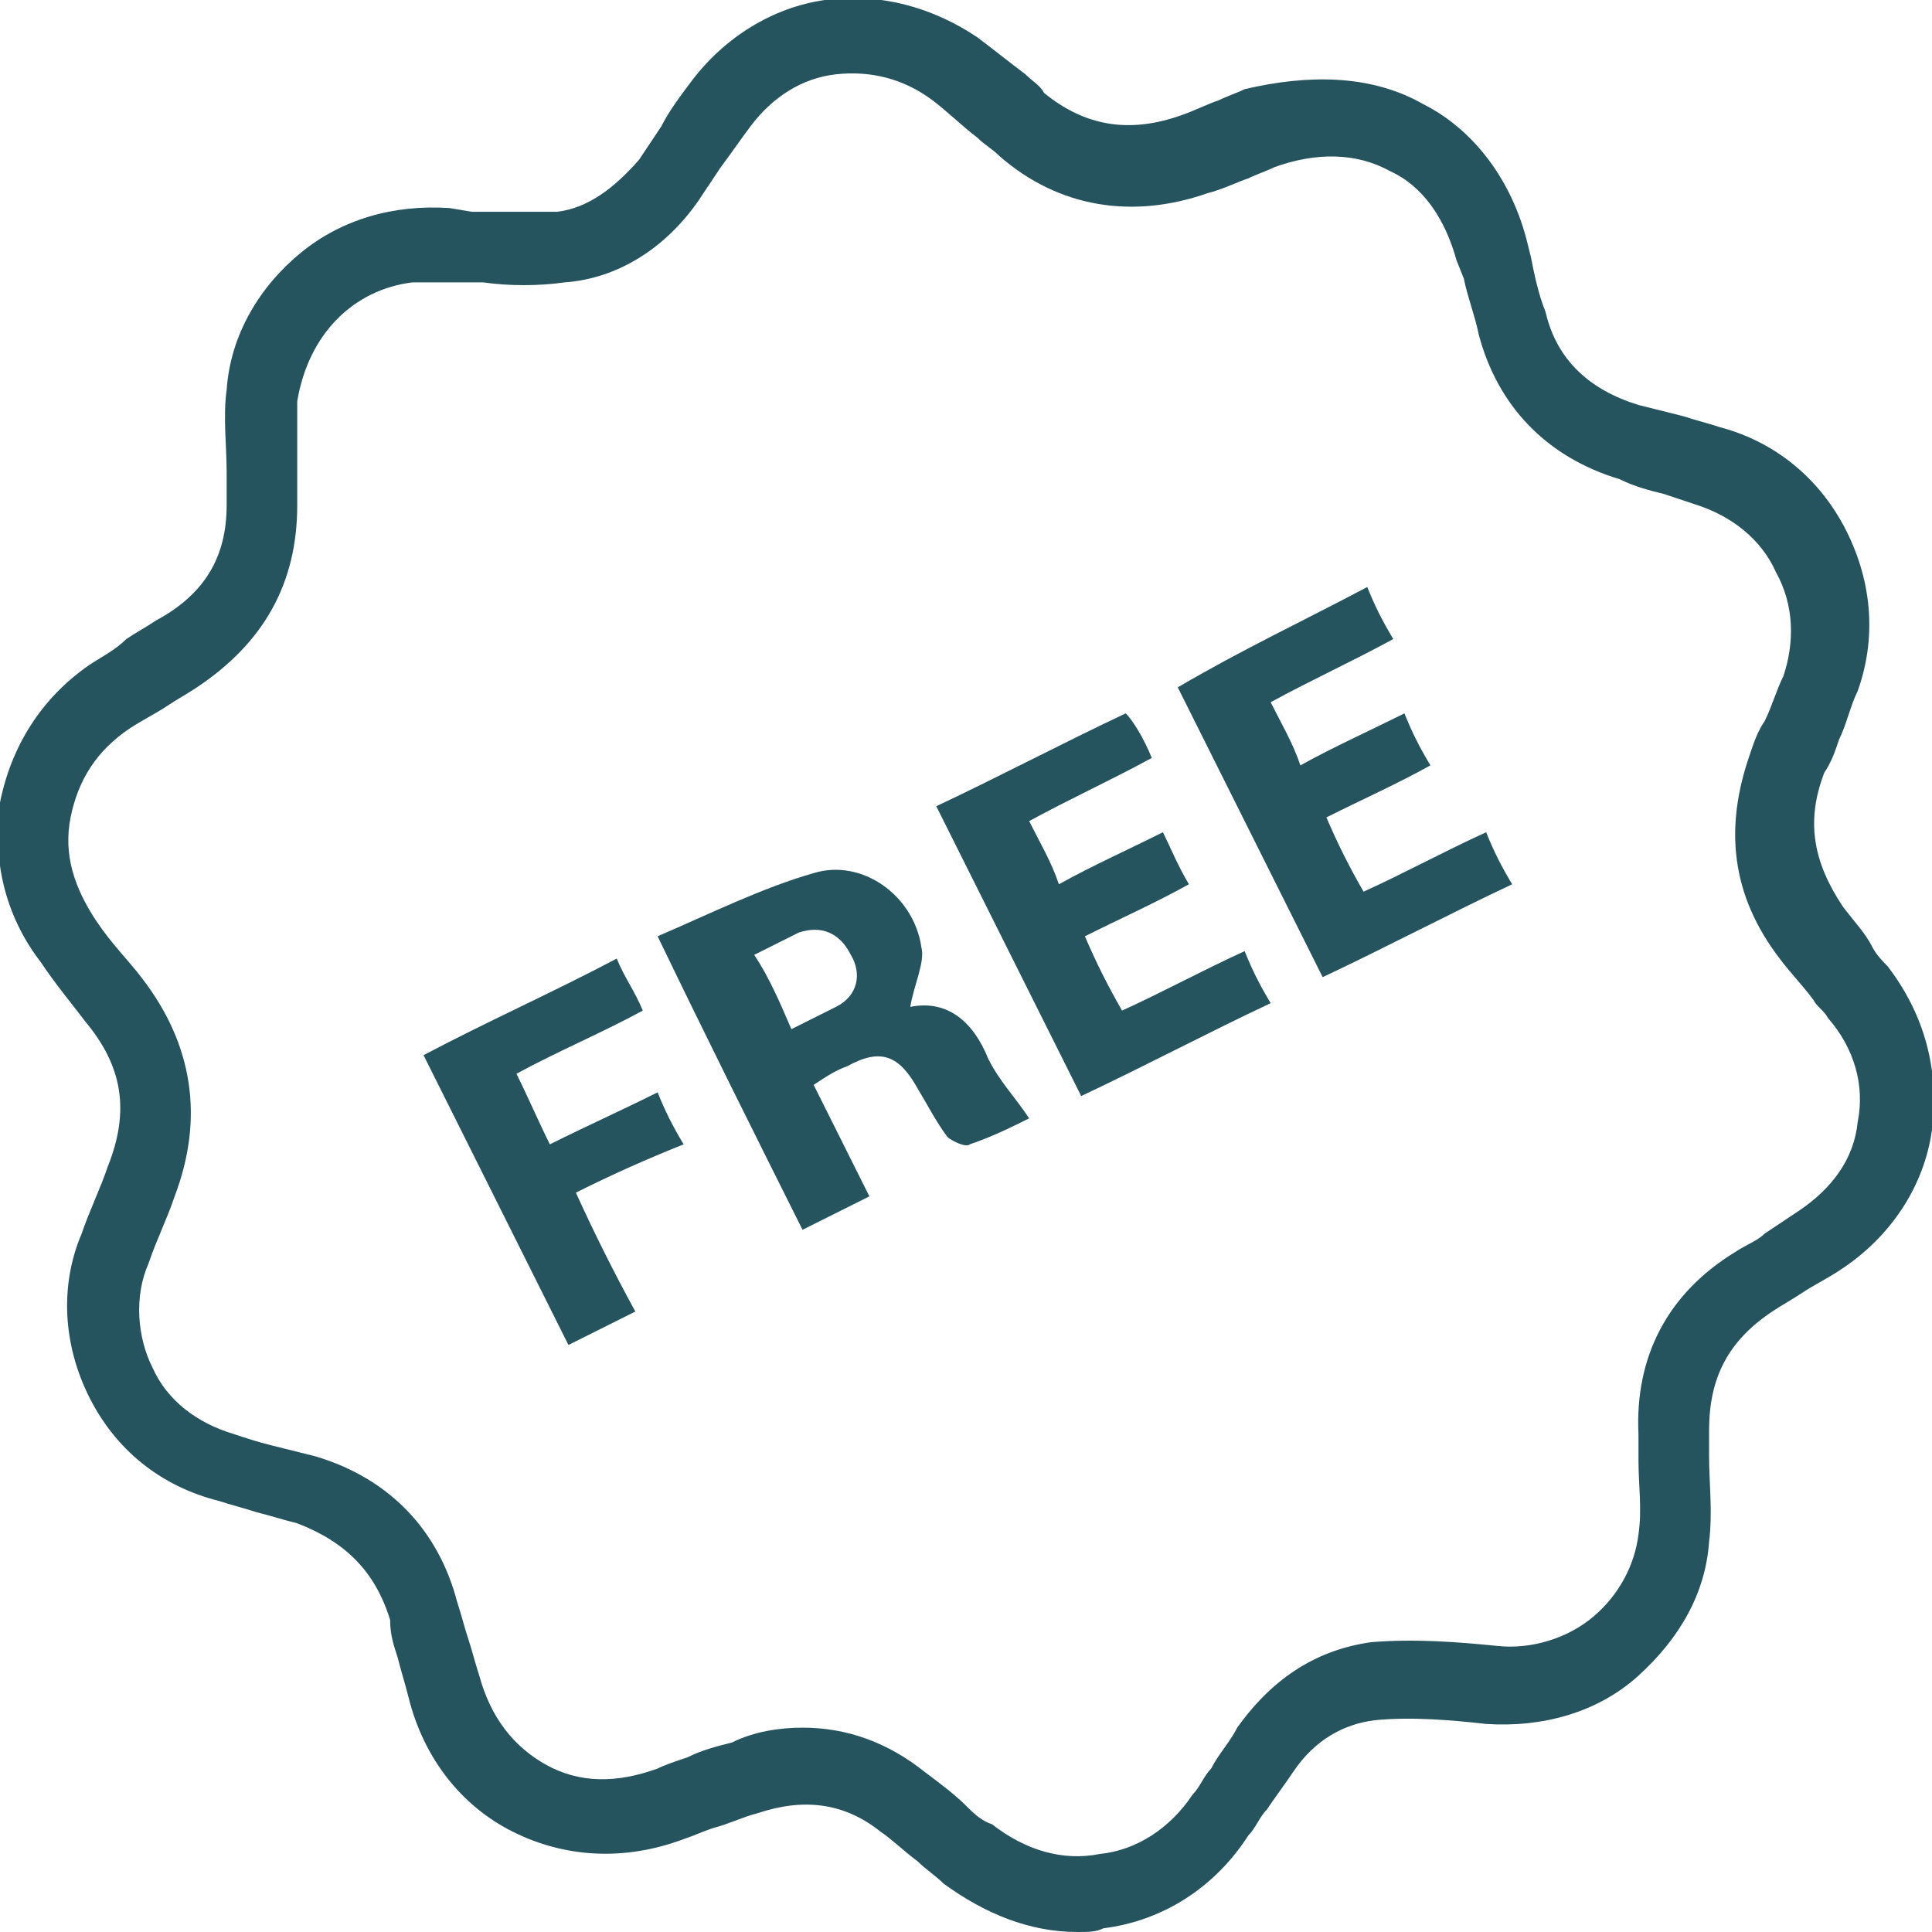
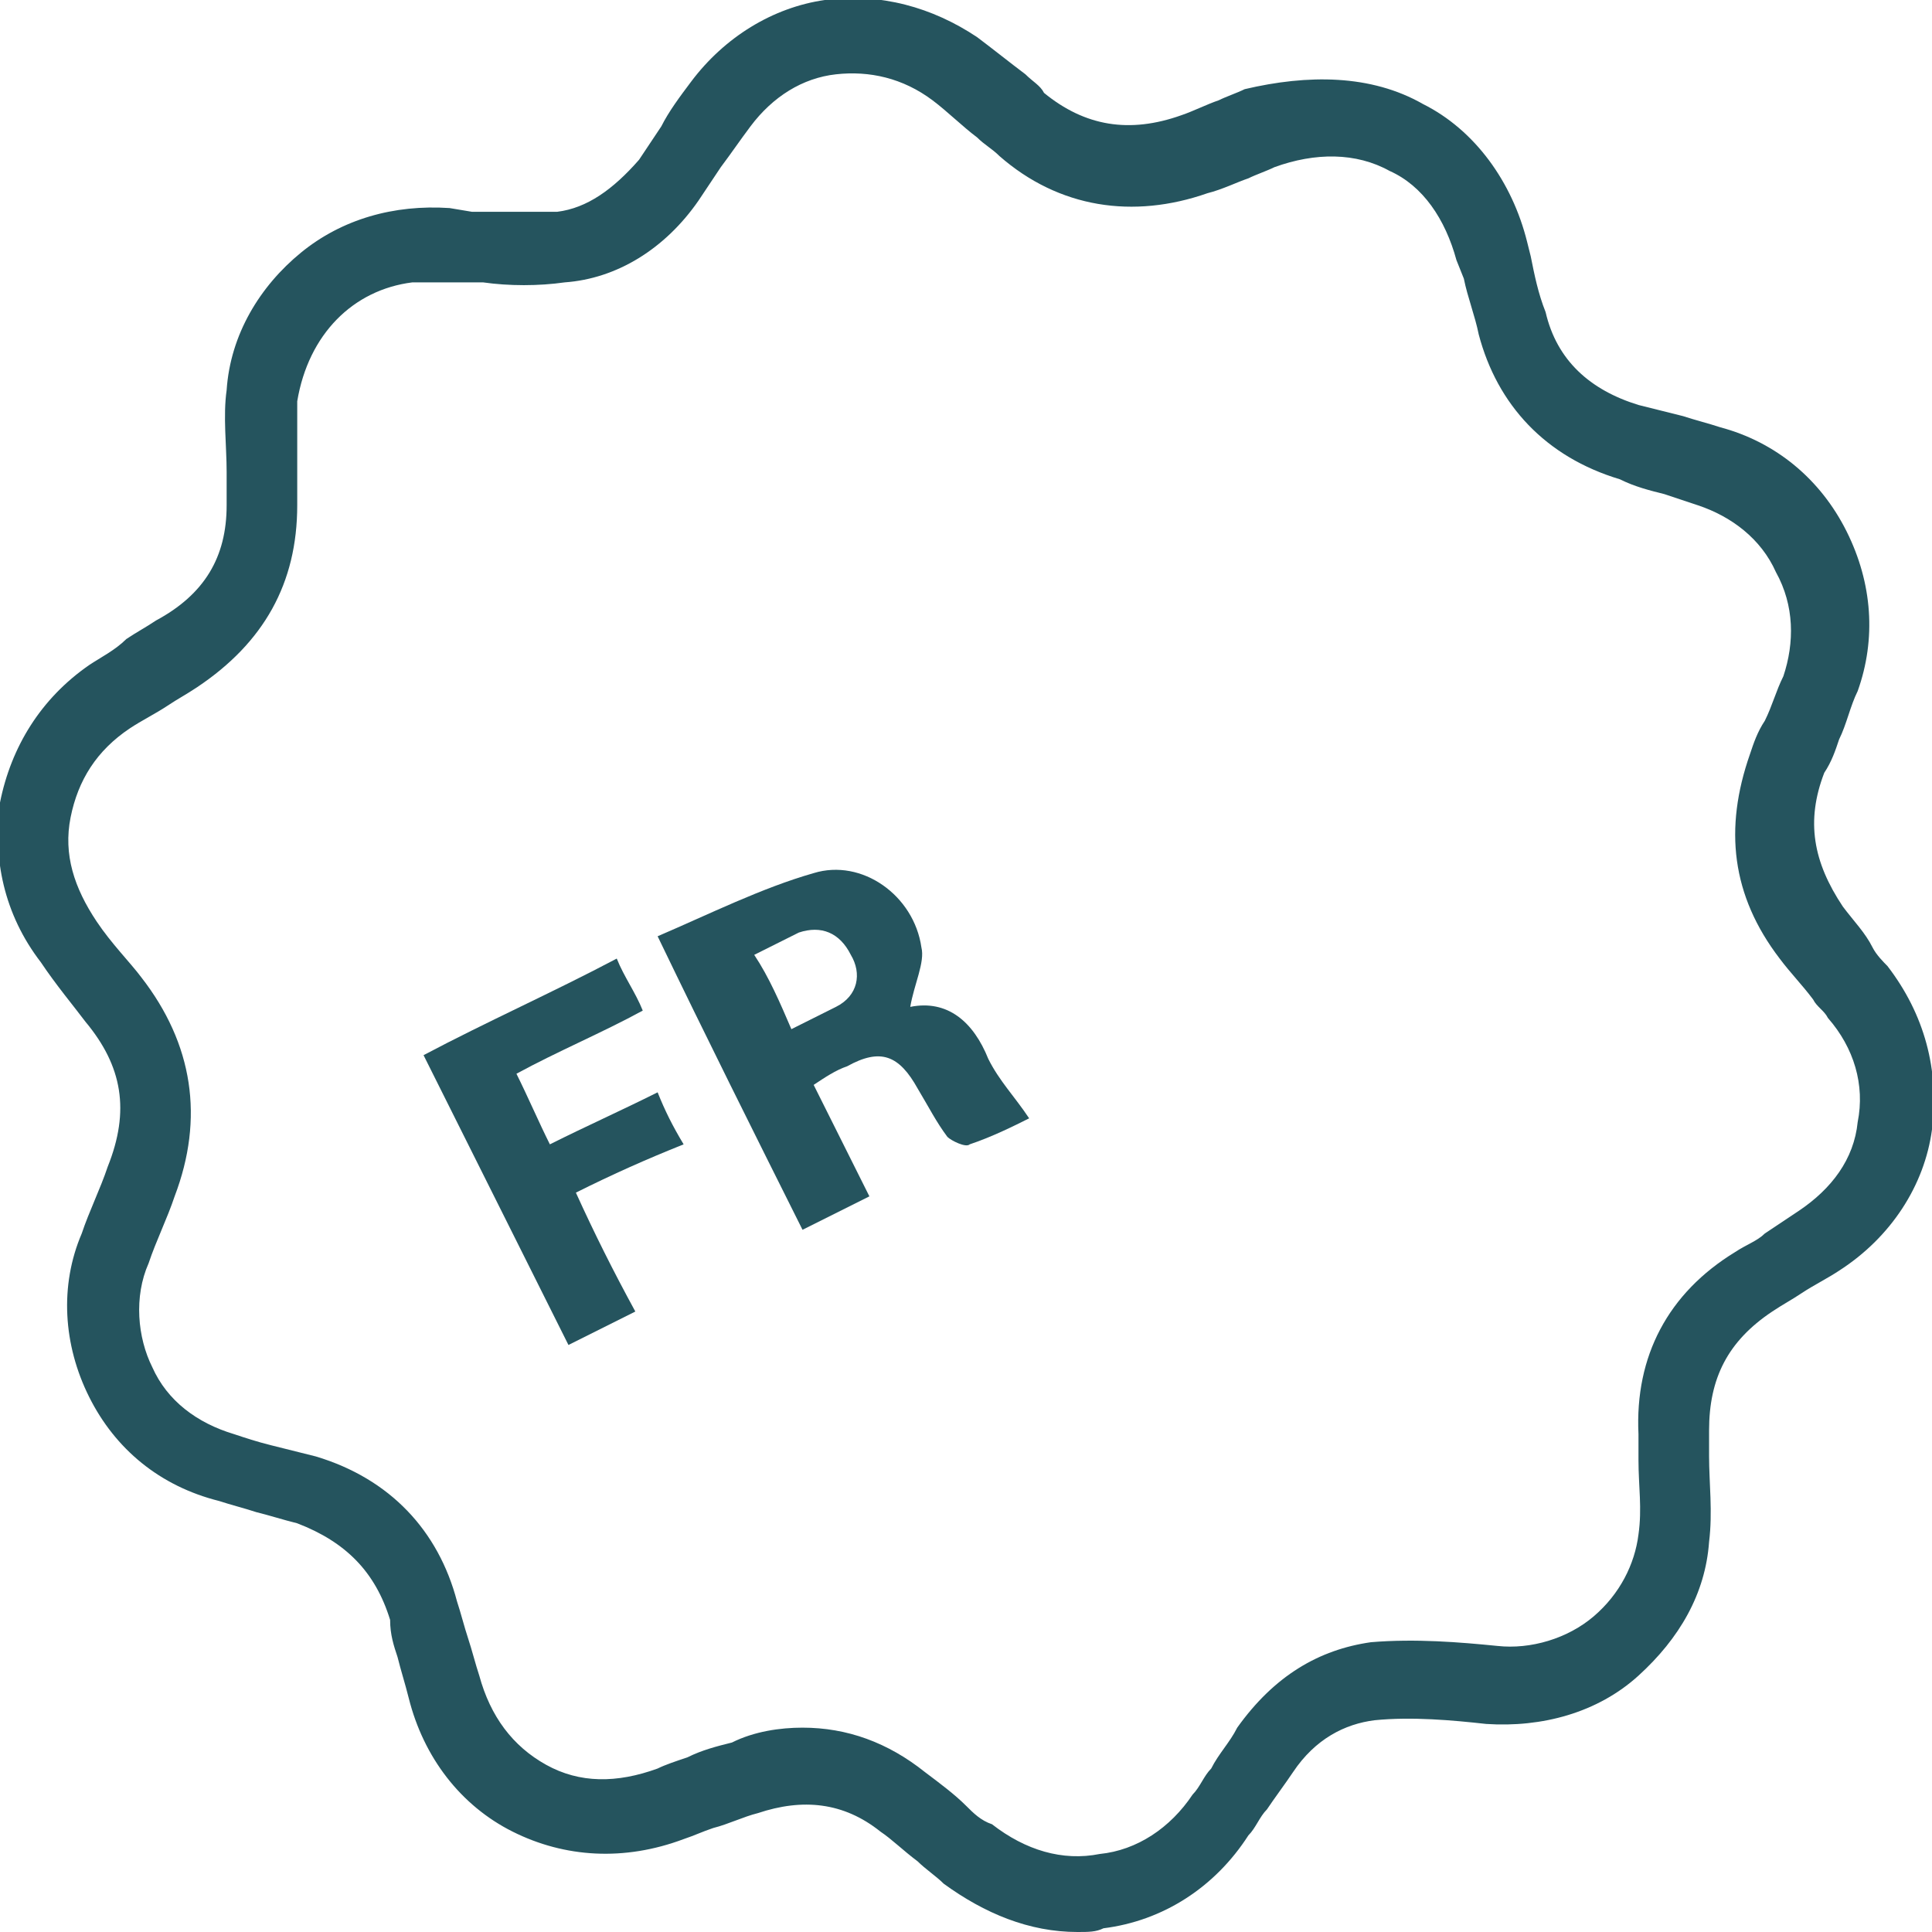
<svg xmlns="http://www.w3.org/2000/svg" version="1.1" id="Layer_1" x="0px" y="0px" viewBox="0 0 52 52" style="enable-background:new 0 0 52 52;" xml:space="preserve">
  <style type="text/css">
	.st0{fill:#25545E;}
</style>
  <g>
    <path class="st0" d="M29,52c-1.3,0-2.5-0.5-3.6-1.3c-0.2-0.2-0.5-0.4-0.7-0.6c-0.4-0.3-0.7-0.6-1-0.8c-1-0.8-2.1-0.9-3.3-0.5   c-0.4,0.1-0.8,0.3-1.2,0.4c-0.3,0.1-0.5,0.2-0.8,0.3c-1.6,0.6-3.2,0.5-4.6-0.2c-1.4-0.7-2.4-2-2.8-3.6c-0.1-0.4-0.2-0.7-0.3-1.1   c-0.1-0.3-0.2-0.6-0.2-1C10.1,42.3,9.3,41.5,8,41c-0.4-0.1-0.7-0.2-1.1-0.3c-0.3-0.1-0.7-0.2-1-0.3C4.3,40,3.1,39,2.4,37.6   c-0.7-1.4-0.8-3-0.2-4.4c0.2-0.6,0.5-1.2,0.7-1.8c0.6-1.5,0.4-2.7-0.6-3.9c-0.3-0.4-0.8-1-1.2-1.6c-1-1.3-1.3-2.8-1.1-4.3   c0.3-1.5,1.1-2.8,2.4-3.7c0.3-0.2,0.7-0.4,1-0.7c0.3-0.2,0.5-0.3,0.8-0.5C5.5,16,6.1,15,6.1,13.6c0-0.3,0-0.6,0-0.9   c0-0.7-0.1-1.5,0-2.2C6.2,9,7,7.7,8.1,6.8c1.1-0.9,2.5-1.3,4-1.2l0.6,0.1c0.1,0,0.3,0,0.4,0c0.7,0,1.3,0,1.9,0   c0.8-0.1,1.5-0.6,2.2-1.4c0.2-0.3,0.4-0.6,0.6-0.9C18,3,18.3,2.6,18.6,2.2c0.9-1.2,2.2-2,3.6-2.2c1.5-0.2,2.9,0.2,4.1,1   c0.4,0.3,0.9,0.7,1.3,1c0.2,0.2,0.4,0.3,0.5,0.5c1.1,0.9,2.3,1.1,3.7,0.6c0.3-0.1,0.7-0.3,1-0.4c0.2-0.1,0.5-0.2,0.7-0.3   C35.2,2,36.9,2,38.3,2.8c1.4,0.7,2.4,2.1,2.8,3.7l0.1,0.4c0.1,0.5,0.2,1,0.4,1.5c0.3,1.3,1.2,2.1,2.5,2.5c0.4,0.1,0.8,0.2,1.2,0.3   c0.3,0.1,0.7,0.2,1,0.3c1.5,0.4,2.7,1.4,3.4,2.8c0.7,1.4,0.8,2.9,0.3,4.3c-0.2,0.4-0.3,0.9-0.5,1.3c-0.1,0.3-0.2,0.6-0.4,0.9   c-0.5,1.3-0.3,2.4,0.5,3.6c0.3,0.4,0.6,0.7,0.8,1.1c0.1,0.2,0.3,0.4,0.4,0.5c1,1.3,1.4,2.8,1.2,4.4c-0.2,1.5-1.1,2.9-2.5,3.8   c-0.3,0.2-0.7,0.4-1,0.6c-0.3,0.2-0.5,0.3-0.8,0.5c-1.2,0.8-1.7,1.8-1.7,3.2c0,0.2,0,0.5,0,0.7c0,0.7,0.1,1.5,0,2.3   c-0.1,1.4-0.8,2.6-1.9,3.6c-1.1,1-2.6,1.4-4.1,1.3c-0.9-0.1-2-0.2-3-0.1c-0.8,0.1-1.6,0.5-2.2,1.4c-0.2,0.3-0.5,0.7-0.7,1   c-0.2,0.2-0.3,0.5-0.5,0.7c-0.9,1.4-2.3,2.3-3.9,2.5C29.5,52,29.3,52,29,52z M21.6,46.5c1.2,0,2.3,0.4,3.3,1.2   c0.4,0.3,0.8,0.6,1.1,0.9c0.2,0.2,0.4,0.4,0.7,0.5c0.9,0.7,1.9,1,2.9,0.8c1-0.1,1.9-0.7,2.5-1.6c0.2-0.2,0.3-0.5,0.5-0.7   c0.2-0.4,0.5-0.7,0.7-1.1c1-1.4,2.2-2.1,3.6-2.3c1.2-0.1,2.4,0,3.4,0.1c0.9,0.1,1.9-0.2,2.6-0.8c0.7-0.6,1.1-1.4,1.2-2.2   c0.1-0.7,0-1.3,0-2c0-0.2,0-0.5,0-0.7c-0.1-2.1,0.8-3.8,2.6-4.9c0.3-0.2,0.6-0.3,0.8-0.5c0.3-0.2,0.6-0.4,0.9-0.6   c0.9-0.6,1.5-1.4,1.6-2.4c0.2-1-0.1-2-0.8-2.8c-0.1-0.2-0.3-0.3-0.4-0.5c-0.3-0.4-0.6-0.7-0.9-1.1c-1.3-1.7-1.5-3.5-0.8-5.5   c0.1-0.3,0.2-0.6,0.4-0.9c0.2-0.4,0.3-0.8,0.5-1.2c0.3-0.9,0.3-1.9-0.2-2.8c-0.4-0.9-1.2-1.5-2.1-1.8c-0.3-0.1-0.6-0.2-0.9-0.3   c-0.4-0.1-0.8-0.2-1.2-0.4c-2-0.6-3.3-2-3.8-3.9c-0.1-0.5-0.3-1-0.4-1.5L39.2,7c-0.3-1.1-0.9-2-1.8-2.4c-0.9-0.5-2-0.5-3.1-0.1   c-0.2,0.1-0.5,0.2-0.7,0.3c-0.3,0.1-0.7,0.3-1.1,0.4c-2,0.7-4,0.4-5.6-1c-0.2-0.2-0.4-0.3-0.6-0.5c-0.4-0.3-0.8-0.7-1.2-1   c-0.8-0.6-1.7-0.8-2.6-0.7c-0.9,0.1-1.7,0.6-2.3,1.4c-0.3,0.4-0.5,0.7-0.8,1.1c-0.2,0.3-0.4,0.6-0.6,0.9c-0.9,1.3-2.2,2.1-3.6,2.2   c-0.7,0.1-1.5,0.1-2.2,0c-0.3,0-0.6,0-0.9,0h-1l0,0C9.5,7.8,8.3,9,8,10.8C8,11.4,8,12,8,12.7c0,0.3,0,0.6,0,0.9   c0,2.1-0.9,3.7-2.7,4.9c-0.3,0.2-0.5,0.3-0.8,0.5c-0.3,0.2-0.7,0.4-1,0.6c-0.9,0.6-1.4,1.4-1.6,2.4c-0.2,1,0.1,1.9,0.7,2.8   c0.4,0.6,0.9,1.1,1.2,1.5c1.4,1.8,1.7,3.8,0.9,5.9c-0.2,0.6-0.5,1.2-0.7,1.8c-0.4,0.9-0.3,2,0.1,2.8c0.4,0.9,1.2,1.5,2.2,1.8   c0.3,0.1,0.6,0.2,1,0.3c0.4,0.1,0.8,0.2,1.2,0.3c2,0.6,3.3,2,3.8,3.9c0.1,0.3,0.2,0.7,0.3,1c0.1,0.3,0.2,0.7,0.3,1   c0.3,1.1,0.9,1.9,1.8,2.4c0.9,0.5,1.9,0.5,3,0.1c0.2-0.1,0.5-0.2,0.8-0.3c0.4-0.2,0.8-0.3,1.2-0.4C20.3,46.6,21,46.5,21.6,46.5z" />
  </g>
  <g>
    <path class="st0" d="M24.5,27.1c1-0.2,1.7,0.4,2.1,1.4c0.3,0.6,0.7,1,1.1,1.6c-0.4,0.2-1,0.5-1.6,0.7c-0.1,0.1-0.5-0.1-0.6-0.2   c-0.3-0.4-0.5-0.8-0.8-1.3c-0.5-0.9-1-1.1-1.9-0.6c-0.3,0.1-0.6,0.3-0.9,0.5c0.5,1,1,2,1.5,3c-0.6,0.3-1.2,0.6-1.8,0.9   c-1.3-2.6-2.6-5.2-3.9-7.9c1.4-0.6,2.8-1.3,4.2-1.7c1.3-0.4,2.7,0.6,2.9,2C24.9,25.9,24.6,26.5,24.5,27.1z M21.3,27.7   c0.4-0.2,0.8-0.4,1.2-0.6c0.6-0.3,0.7-0.9,0.4-1.4c-0.3-0.6-0.8-0.8-1.4-0.6c-0.4,0.2-0.8,0.4-1.2,0.6C20.7,26.3,21,27,21.3,27.7z" />
  </g>
  <g>
-     <path class="st0" d="M31,20.4c-1.1,0.6-2.2,1.1-3.3,1.7c0.3,0.6,0.6,1.1,0.8,1.7c0.9-0.5,1.8-0.9,2.8-1.4c0.2,0.4,0.4,0.9,0.7,1.4   c-0.9,0.5-1.8,0.9-2.8,1.4c0.3,0.7,0.6,1.3,1,2c1.1-0.5,2.2-1.1,3.3-1.6c0.2,0.5,0.4,0.9,0.7,1.4c-1.7,0.8-3.4,1.7-5.1,2.5   c-1.3-2.6-2.6-5.2-3.9-7.8c1.7-0.8,3.4-1.7,5.1-2.5C30.5,19.4,30.8,19.9,31,20.4z" />
-   </g>
+     </g>
  <g>
-     <path class="st0" d="M36.8,15.8c0.2,0.5,0.4,0.9,0.7,1.4c-1.1,0.6-2.2,1.1-3.3,1.7c0.3,0.6,0.6,1.1,0.8,1.7   c0.9-0.5,1.8-0.9,2.8-1.4c0.2,0.5,0.4,0.9,0.7,1.4c-0.9,0.5-1.8,0.9-2.8,1.4c0.3,0.7,0.6,1.3,1,2c1.1-0.5,2.2-1.1,3.3-1.6   c0.2,0.5,0.4,0.9,0.7,1.4c-1.7,0.8-3.4,1.7-5.1,2.5c-1.3-2.6-2.6-5.2-3.9-7.8C33.4,17.5,35.1,16.7,36.8,15.8z" />
-   </g>
+     </g>
  <g>
    <path class="st0" d="M15.5,32.1c0.5,1.1,1,2.1,1.6,3.2c-0.6,0.3-1.2,0.6-1.8,0.9c-1.3-2.6-2.6-5.2-3.9-7.8c1.7-0.9,3.5-1.7,5.2-2.6   c0.2,0.5,0.5,0.9,0.7,1.4c-1.1,0.6-2.3,1.1-3.4,1.7c0.3,0.6,0.6,1.3,0.9,1.9c1-0.5,1.9-0.9,2.9-1.4c0.2,0.5,0.4,0.9,0.7,1.4   C17.4,31.2,16.5,31.6,15.5,32.1z" />
  </g>
</svg>